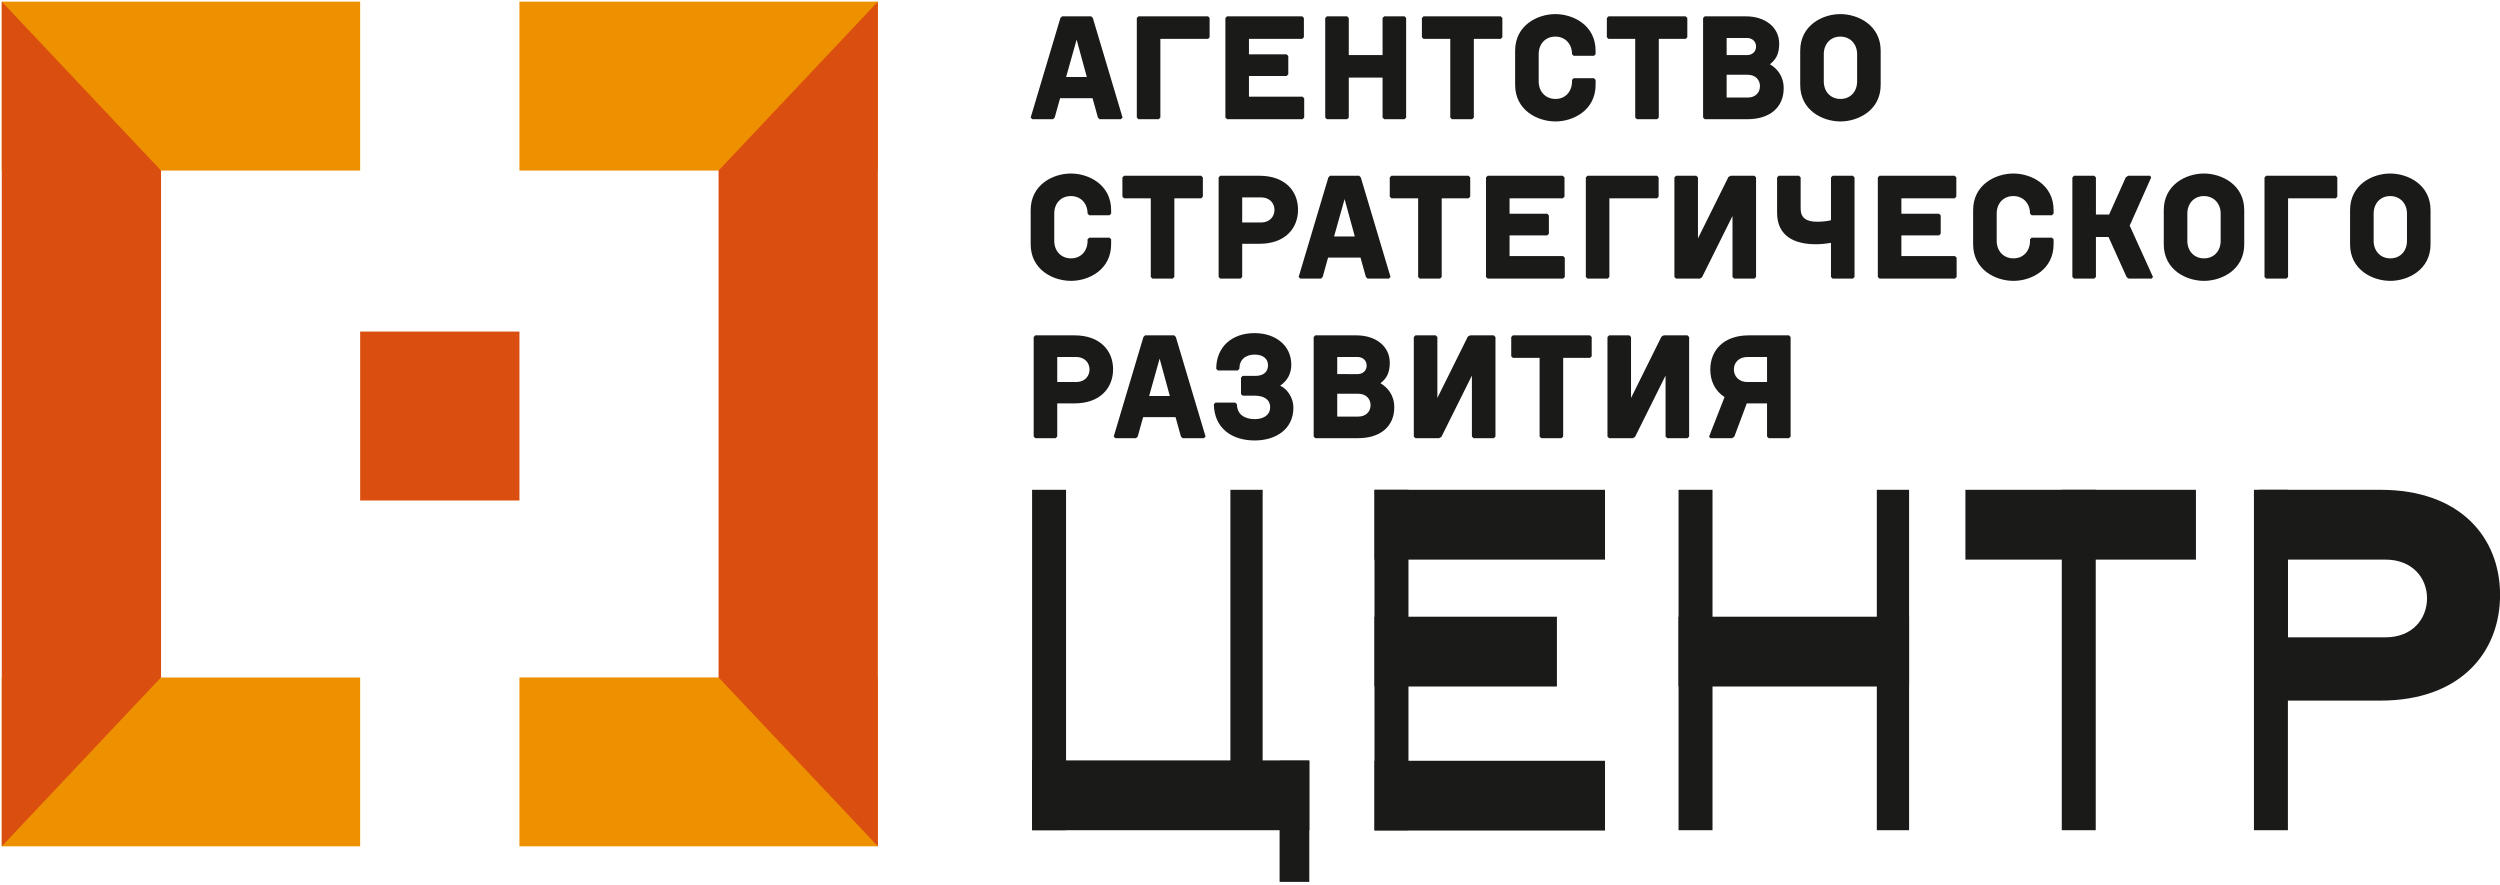
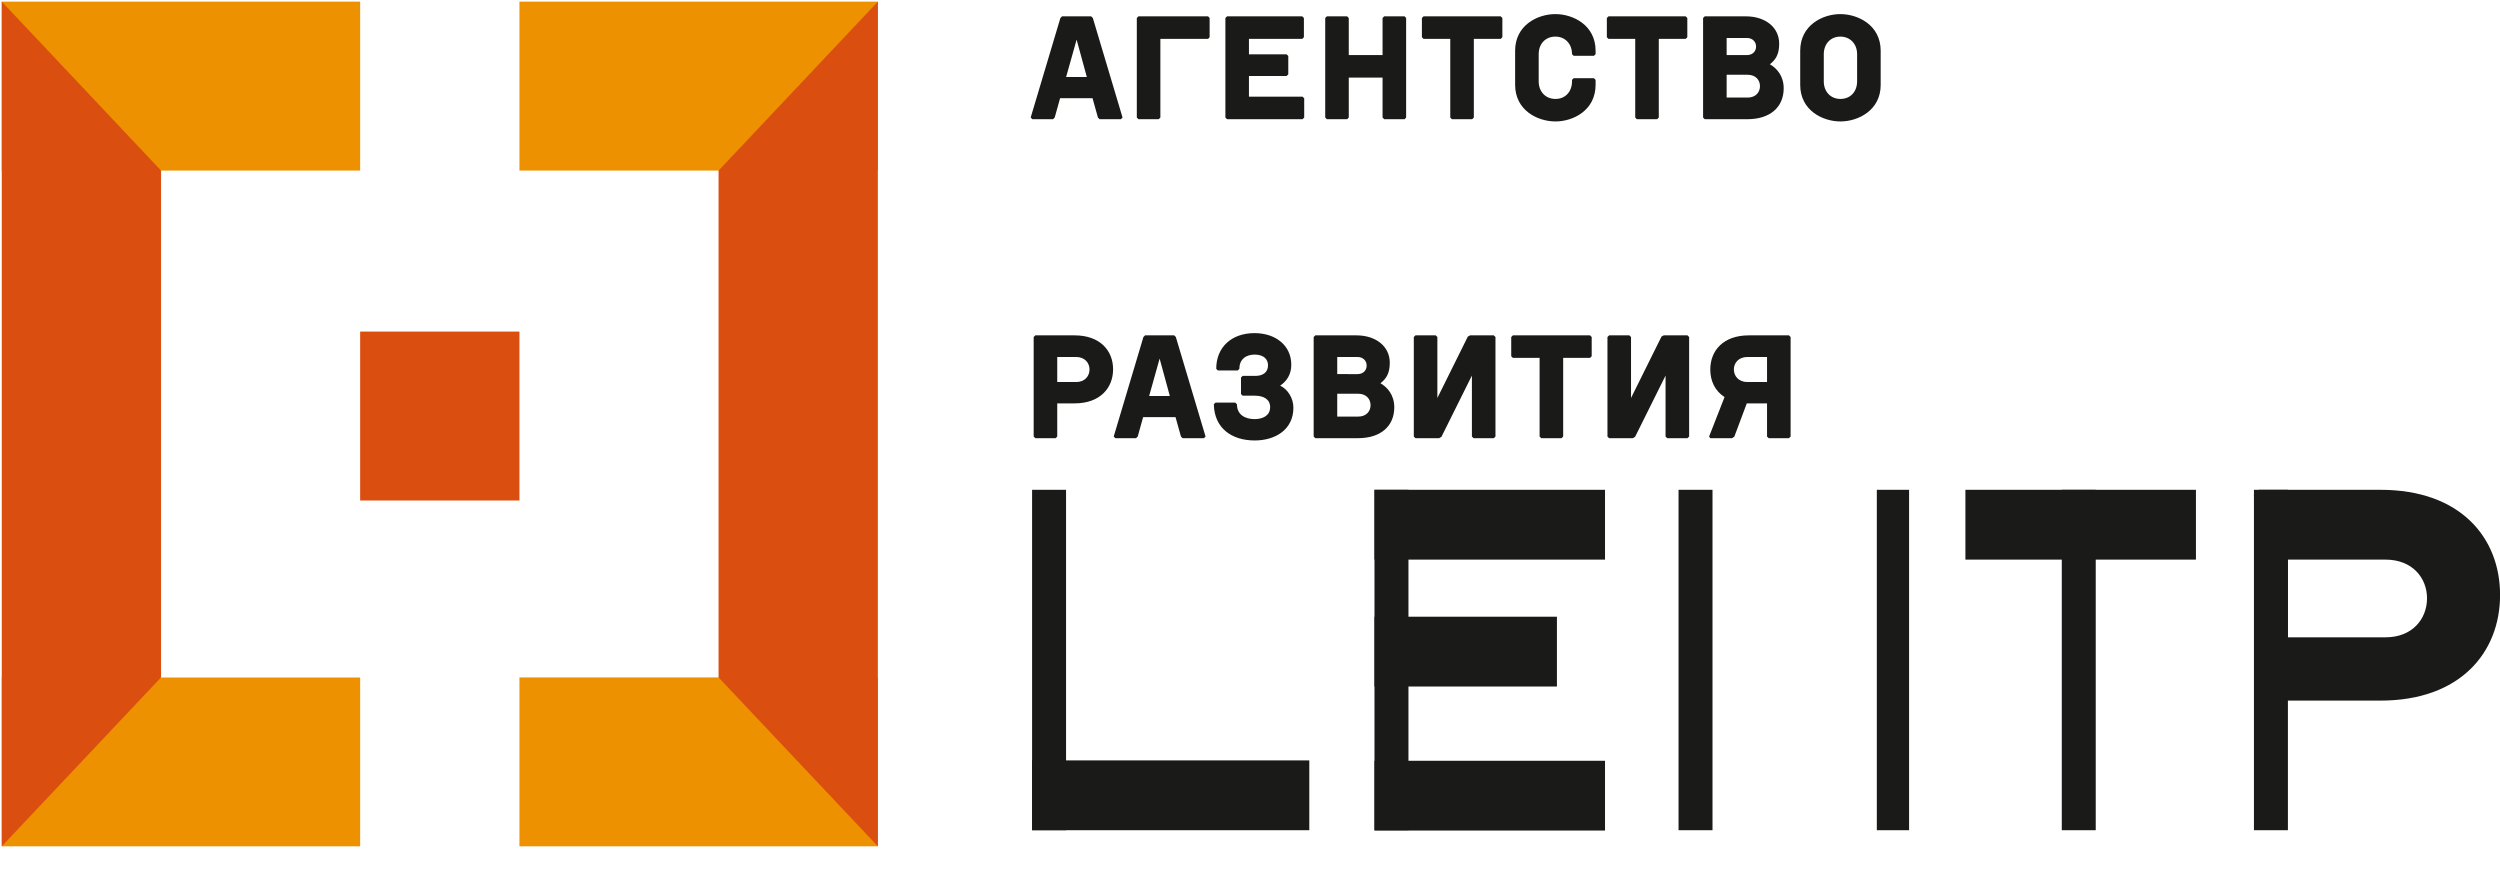
<svg xmlns="http://www.w3.org/2000/svg" xmlns:ns1="http://www.bohemiancoding.com/sketch/ns" width="602px" height="213px" viewBox="0 0 602 213" version="1.1">
  <title>logo-combined</title>
  <desc>Created with Sketch.</desc>
  <defs />
  <g id="Page-1" stroke="none" stroke-width="1" fill="none" fill-rule="evenodd" ns1:type="MSPage">
    <g id="logo-combined" ns1:type="MSLayerGroup">
      <g id="logo-sign" ns1:type="MSShapeGroup">
        <path d="M86.726,41.072 L0.424,41.072 L0.424,0.393 L86.726,0.393 L86.726,41.072 Z" id="Fill-1" fill="#EE9100" />
        <path d="M86.726,203.793 L0.424,203.793 L0.424,163.145 L86.726,163.145 L86.726,203.793 Z" id="Fill-2" fill="#EE9100" />
        <path d="M211.383,41.072 L125.081,41.072 L125.081,0.393 L211.383,0.393 L211.383,41.072 Z" id="Fill-3" fill="#EE9100" />
        <path d="M211.383,203.793 L125.081,203.793 L125.081,163.125 L211.383,163.125 L211.383,203.793 Z" id="Fill-4" fill="#EE9100" />
        <path d="M38.78,163.113 L0.426,203.792 L0.426,0.394 L38.78,41.072 L38.78,163.113 Z" id="Fill-5" fill="#DA4E10" />
        <path d="M211.387,203.793 L173.031,163.125 L173.031,41.073 L211.387,0.394 L211.387,203.793 Z" id="Fill-6" fill="#DA4E10" />
        <path d="M125.082,79.842 L86.726,79.842 L86.726,120.522 L125.082,120.522 L125.082,79.842 Z" id="Fill-7" fill="#DA4E10" />
      </g>
      <g id="logo-text" transform="translate(248, 3)" fill="#1A1A18" ns1:type="MSShapeGroup">
        <path d="M0.528,196.914 L67.281,196.914 L67.281,180.104 L0.528,180.104 L0.528,196.914 Z" id="Fill-8" />
        <path d="M0.528,196.914 L8.706,196.914 L8.706,114.944 L0.528,114.944" id="Fill-9" />
        <path d="M82.977,196.914 L91.157,196.914 L91.157,114.944 L82.977,114.944" id="Fill-10" />
        <path d="M156.194,196.914 L164.372,196.914 L164.372,114.944 L156.194,114.944" id="Fill-11" />
        <path d="M248.475,196.914 L256.653,196.914 L256.653,114.944 L248.475,114.944" id="Fill-12" />
        <path d="M294.748,196.914 L302.928,196.914 L302.928,114.944 L294.748,114.944" id="Fill-13" />
-         <path d="M48.278,192.095 L56.045,192.095 L56.045,114.945 L48.278,114.945" id="Fill-14" />
        <path d="M203.938,196.914 L211.707,196.914 L211.707,114.944 L203.938,114.944" id="Fill-15" />
        <path d="M82.977,131.755 L138.489,131.755 L138.489,114.945 L82.977,114.945" id="Fill-16" />
        <path d="M225.271,131.755 L280.783,131.755 L280.783,114.945 L225.271,114.945" id="Fill-17" />
-         <path d="M156.194,162.314 L211.706,162.314 L211.706,145.504 L156.194,145.504" id="Fill-18" />
        <path d="M82.977,162.314 L126.907,162.314 L126.907,145.504 L82.977,145.504" id="Fill-19" />
        <path d="M82.977,196.993 L138.489,196.993 L138.489,180.195 L82.977,180.195" id="Fill-20" />
-         <path d="M60.127,209.355 L67.281,209.355 L67.281,180.195 L60.127,180.195" id="Fill-21" />
        <path d="M325.223,114.945 L295.977,114.945 L294.744,116.173 L296.174,165.705 L325.223,165.705 C344.491,165.705 354.017,154.055 354.017,140.265 C354.017,126.485 344.491,114.945 325.223,114.945 Z M326.455,150.463 L302.923,150.463 L302.923,131.755 L326.455,131.755 C332.84,131.755 336.427,136.125 336.427,141.055 C336.427,146.094 332.839,150.465 326.455,150.465 L326.455,150.463 Z" id="Fill-22" />
        <path d="M15.154,1.333 L14.756,0.935 L7.742,0.935 L7.344,1.333 L0.187,25.305 L0.585,25.703 L5.574,25.703 L5.971,25.305 L7.272,20.645 L15.08,20.645 L16.382,25.305 L16.78,25.703 L21.913,25.703 L22.311,25.305 M11.249,6.544 L13.707,15.544 L8.719,15.544" id="Fill-24" />
        <path d="M42.914,0.935 L26.14,0.935 L25.744,1.333 L25.744,25.305 L26.14,25.703 L31.022,25.703 L31.418,25.305 L31.418,6.364 L42.914,6.364 L43.277,5.964 L43.277,1.333 M65.654,20.274 L52.747,20.274 L52.747,15.295 L61.822,15.295 L62.22,14.894 L62.22,10.484 L61.822,10.084 L52.747,10.084 L52.747,6.364 L65.581,6.364 L65.979,5.964 L65.979,1.333 L65.581,0.935 L47.47,0.935 L47.074,1.333 L47.074,25.305 L47.47,25.703 L65.654,25.703 L66.052,25.305 L66.052,20.675 M90.236,0.935 L85.319,0.935 L84.921,1.333 L84.921,10.264 L76.786,10.264 L76.786,1.333 L76.39,0.935 L71.51,0.935 L71.113,1.333 L71.113,25.305 L71.51,25.703 L76.39,25.703 L76.786,25.305 L76.786,15.684 L84.921,15.684 L84.921,25.305 L85.319,25.703 L90.236,25.703 L90.596,25.305 L90.596,1.333 M113.371,0.935 L94.79,0.935 L94.393,1.333 L94.393,5.964 L94.79,6.364 L101.225,6.364 L101.225,25.305 L101.623,25.703 L106.504,25.703 L106.902,25.305 L106.902,6.364 L113.371,6.364 L113.769,5.964 L113.769,1.333 M135.821,15.835 L130.941,15.835 L130.542,16.235 L130.542,16.595 C130.542,19.084 128.915,20.825 126.567,20.825 C124.18,20.825 122.517,19.085 122.517,16.595 L122.517,10.043 C122.517,7.555 124.144,5.815 126.531,5.815 C128.881,5.813 130.542,7.555 130.542,10.045 L130.941,10.444 L135.821,10.444 L136.219,10.043 L136.219,9.215 C136.219,3.075 130.831,0.395 126.531,0.395 C122.228,0.395 116.842,3.075 116.842,9.215 L116.842,17.423 C116.842,23.563 122.228,26.245 126.567,26.245 C130.831,26.243 136.219,23.565 136.219,17.425 L136.219,16.235 M157.908,0.935 L139.327,0.935 L138.929,1.333 L138.929,5.964 L139.327,6.364 L145.762,6.364 L145.762,25.305 L146.16,25.703 L151.04,25.703 L151.437,25.305 L151.437,6.364 L157.908,6.364 L158.305,5.964 L158.305,1.333 M178.19,12.473 C179.562,11.384 180.429,10.125 180.429,7.515 C180.429,3.574 177.068,0.935 172.405,0.935 L162.498,0.935 L162.102,1.333 L162.102,25.305 L162.498,25.703 L172.803,25.703 C178.19,25.703 181.513,22.845 181.513,18.255 C181.513,15.254 179.815,13.405 178.19,12.475 M167.777,6.144 L172.658,6.144 C174.067,6.144 174.863,7.125 174.863,8.205 C174.863,9.323 174.067,10.265 172.658,10.265 L167.777,10.264 M172.838,20.494 L167.777,20.494 L167.777,15.004 L172.838,15.004 C174.753,15.004 175.803,16.265 175.803,17.745 C175.803,19.234 174.753,20.495 172.838,20.495 M195.143,0.395 C190.878,0.395 185.492,3.075 185.492,9.215 L185.492,17.455 C185.492,23.563 190.878,26.245 195.18,26.245 C199.446,26.243 204.867,23.565 204.867,17.455 L204.867,9.215 C204.867,3.075 199.446,0.395 195.143,0.395 M199.193,16.595 C199.193,19.084 197.566,20.825 195.18,20.825 C192.829,20.825 191.167,19.085 191.167,16.595 L191.167,10.043 C191.167,7.584 192.794,5.815 195.143,5.815 C197.53,5.813 199.193,7.585 199.193,10.045" id="Fill-26" />
-         <path d="M19.164,54.223 L14.284,54.223 L13.886,54.624 L13.886,54.984 C13.886,57.472 12.259,59.214 9.91,59.214 C7.524,59.214 5.862,57.474 5.862,54.984 L5.862,48.434 C5.862,45.943 7.488,44.214 9.875,44.214 C12.224,44.213 13.886,45.944 13.886,48.434 L14.284,48.832 L19.164,48.832 L19.562,48.434 L19.562,47.604 C19.562,41.463 14.175,38.784 9.875,38.784 C5.573,38.784 0.186,41.464 0.186,47.604 L0.186,55.814 C0.186,61.954 5.573,64.634 9.91,64.634 C14.175,64.634 19.562,61.954 19.562,55.814 L19.562,54.624 M41.252,39.324 L22.672,39.324 L22.274,39.724 L22.274,44.352 L22.672,44.753 L29.106,44.753 L29.106,63.693 L29.504,64.094 L34.384,64.094 L34.782,63.693 L34.782,44.753 L41.252,44.753 L41.65,44.352 L41.65,39.724 M55.278,39.324 L45.843,39.324 L45.446,39.724 L45.446,63.693 L45.843,64.094 L50.724,64.094 L51.121,63.693 L51.121,55.704 L55.278,55.704 C61.496,55.704 64.569,51.944 64.569,47.504 C64.569,43.054 61.496,39.324 55.278,39.324 M55.676,50.574 L51.121,50.574 L51.121,44.532 L55.676,44.532 C57.736,44.532 58.893,45.944 58.893,47.534 C58.893,49.163 57.736,50.574 55.676,50.574 M79.681,39.724 L79.283,39.324 L72.27,39.324 L71.872,39.724 L64.715,63.693 L65.113,64.094 L70.102,64.094 L70.498,63.693 L71.799,59.034 L79.608,59.034 L80.909,63.693 L81.307,64.094 L86.44,64.094 L86.838,63.693 M75.776,44.933 L78.234,53.933 L73.247,53.933 M105.632,39.324 L87.052,39.324 L86.654,39.724 L86.654,44.352 L87.052,44.753 L93.486,44.753 L93.486,63.693 L93.884,64.094 L98.764,64.094 L99.162,63.693 L99.162,44.753 L105.632,44.753 L106.03,44.352 L106.03,39.724 M128.407,58.662 L115.501,58.662 L115.501,53.683 L124.575,53.683 L124.973,53.283 L124.973,48.872 L124.575,48.472 L115.501,48.472 L115.501,44.753 L128.335,44.753 L128.732,44.352 L128.732,39.724 L128.335,39.324 L110.223,39.324 L109.827,39.724 L109.827,63.693 L110.223,64.094 L128.407,64.094 L128.805,63.693 L128.805,59.063 M151.036,39.324 L134.262,39.324 L133.866,39.724 L133.866,63.693 L134.262,64.094 L139.143,64.094 L139.54,63.693 L139.54,44.753 L151.036,44.753 L151.398,44.352 L151.398,39.724 M155.195,39.724 L155.195,63.693 L155.591,64.094 L161.304,64.094 L161.846,63.763 L169.184,49.012 L169.184,63.693 L169.582,64.094 L174.462,64.094 L174.86,63.693 L174.86,39.724 L174.462,39.324 L168.751,39.324 L168.208,39.614 L160.869,54.403 L160.869,39.724 L160.472,39.324 L155.591,39.324 M185.596,39.724 L185.198,39.324 L180.317,39.324 L179.921,39.724 L179.921,48.222 C179.921,54.003 184.295,55.814 189.247,55.814 C190.548,55.814 191.813,55.664 192.898,55.484 L192.898,63.693 L193.296,64.094 L198.175,64.094 L198.573,63.693 L198.573,39.724 L198.175,39.324 L193.296,39.324 L192.898,39.724 L192.898,50.034 C191.959,50.283 190.693,50.394 189.607,50.394 C187.005,50.394 185.596,49.524 185.596,47.244 M222.758,58.662 L209.852,58.662 L209.852,53.683 L218.926,53.683 L219.324,53.283 L219.324,48.872 L218.926,48.472 L209.852,48.472 L209.852,44.753 L222.686,44.753 L223.084,44.352 L223.084,39.724 L222.686,39.324 L204.575,39.324 L204.178,39.724 L204.178,63.693 L204.575,64.094 L222.758,64.094 L223.156,63.693 L223.156,59.063 M246.106,54.223 L241.227,54.223 L240.829,54.624 L240.829,54.984 C240.829,57.472 239.202,59.214 236.852,59.214 C234.466,59.214 232.804,57.474 232.804,54.984 L232.804,48.434 C232.804,45.943 234.431,44.214 236.817,44.214 C239.166,44.213 240.829,45.944 240.829,48.434 L241.227,48.832 L246.106,48.832 L246.504,48.434 L246.504,47.604 C246.504,41.463 241.118,38.784 236.817,38.784 C232.515,38.784 227.128,41.464 227.128,47.604 L227.128,55.814 C227.128,61.954 232.515,64.634 236.852,64.634 C241.118,64.634 246.504,61.954 246.504,55.814 L246.504,54.624 M270.436,63.693 L264.832,51.334 L270.003,39.724 L269.749,39.324 L264.471,39.324 L263.894,39.692 L259.881,48.652 L256.699,48.652 L256.699,39.724 L256.302,39.324 L251.421,39.324 L251.025,39.724 L251.025,63.693 L251.421,64.094 L256.302,64.094 L256.699,63.693 L256.699,54.072 L259.736,54.072 L264.11,63.763 L264.616,64.094 L270.147,64.094 M282.688,38.784 C278.422,38.784 273.036,41.464 273.036,47.604 L273.036,55.852 C273.036,61.954 278.422,64.634 282.724,64.634 C286.99,64.634 292.412,61.954 292.412,55.854 L292.412,47.604 C292.412,41.463 286.99,38.784 282.688,38.784 M286.736,54.984 C286.736,57.472 285.109,59.214 282.724,59.214 C280.374,59.214 278.711,57.474 278.711,54.984 L278.711,48.434 C278.711,45.984 280.338,44.214 282.688,44.214 C285.074,44.213 286.736,45.984 286.736,48.434 M314.463,39.324 L297.689,39.324 L297.293,39.724 L297.293,63.693 L297.689,64.094 L302.571,64.094 L302.967,63.693 L302.967,44.753 L314.463,44.753 L314.825,44.352 L314.825,39.724 M327.55,38.784 C323.285,38.784 317.898,41.464 317.898,47.604 L317.898,55.852 C317.898,61.954 323.285,64.634 327.587,64.634 C331.852,64.634 337.274,61.954 337.274,55.854 L337.274,47.604 C337.274,41.463 331.852,38.784 327.55,38.784 M331.599,54.984 C331.599,57.472 329.972,59.214 327.587,59.214 C325.236,59.214 323.574,57.474 323.574,54.984 L323.574,48.434 C323.574,45.984 325.2,44.214 327.55,44.214 C329.936,44.213 331.599,45.984 331.599,48.434" id="Fill-28" />
        <path d="M10.742,77.754 L1.306,77.754 L0.909,78.154 L0.909,102.124 L1.306,102.513 L6.187,102.513 L6.583,102.124 L6.583,94.135 L10.742,94.135 C16.959,94.135 20.033,90.374 20.033,85.924 C20.033,81.484 16.959,77.754 10.742,77.754 M11.139,88.993 L6.583,88.993 L6.583,82.963 L11.139,82.963 C13.2,82.963 14.356,84.374 14.356,85.965 C14.356,87.594 13.2,88.995 11.139,88.995 M35.144,78.154 L34.746,77.754 L27.732,77.754 L27.334,78.154 L20.178,102.124 L20.576,102.513 L25.564,102.513 L25.961,102.124 L27.262,97.453 L35.071,97.453 L36.372,102.124 L36.77,102.513 L41.903,102.513 L42.301,102.124 M31.239,83.355 L33.697,92.364 L28.71,92.364 M60.268,89.864 C61.895,88.743 62.943,87.115 62.943,84.844 C62.943,80.144 59.111,77.215 54.087,77.215 C48.593,77.215 44.868,80.575 44.868,85.814 L45.266,86.215 L50.038,86.215 L50.436,85.814 C50.436,83.612 51.918,82.385 54.122,82.385 C56.329,82.385 57.34,83.544 57.34,84.945 C57.34,86.722 56.038,87.514 54.304,87.514 L51.231,87.514 L50.833,87.912 L50.833,91.894 L51.231,92.284 L54.195,92.284 C56.183,92.284 57.847,93.085 57.847,95.034 C57.847,97.162 55.966,97.924 54.122,97.924 C51.738,97.924 49.857,96.805 49.857,94.344 L49.459,93.954 L44.689,93.954 L44.291,94.344 C44.398,100.165 48.665,103.064 54.122,103.064 C59.183,103.064 63.45,100.385 63.45,95.184 C63.45,92.933 62.149,90.764 60.268,89.865 M84.418,89.284 C85.792,88.204 86.658,86.934 86.658,84.335 C86.658,80.394 83.296,77.754 78.633,77.754 L68.728,77.754 L68.331,78.154 L68.331,102.124 L68.728,102.513 L79.031,102.513 C84.418,102.513 87.743,99.665 87.743,95.075 C87.743,92.073 86.043,90.225 84.418,89.284 M74.006,82.963 L78.887,82.963 C80.296,82.963 81.092,83.934 81.092,85.025 C81.092,86.144 80.296,87.085 78.887,87.085 L74.006,87.082 M79.067,97.314 L74.006,97.314 L74.006,91.814 L79.067,91.814 C80.983,91.814 82.033,93.085 82.033,94.564 C82.033,96.044 80.983,97.314 79.067,97.314 M92.444,78.154 L92.444,102.124 L92.841,102.513 L98.553,102.513 L99.095,102.194 L106.434,87.442 L106.434,102.124 L106.832,102.513 L111.711,102.513 L112.109,102.124 L112.109,78.154 L111.711,77.754 L106,77.754 L105.458,78.044 L98.118,92.834 L98.118,78.154 L97.722,77.754 L92.841,77.754 M134.883,77.754 L116.302,77.754 L115.904,78.154 L115.904,82.782 L116.302,83.174 L122.737,83.174 L122.737,102.124 L123.135,102.513 L128.015,102.513 L128.413,102.124 L128.413,83.174 L134.883,83.174 L135.28,82.782 L135.28,78.154 M139.077,78.154 L139.077,102.124 L139.473,102.513 L145.186,102.513 L145.728,102.194 L153.066,87.442 L153.066,102.124 L153.464,102.513 L158.344,102.513 L158.742,102.124 L158.742,78.154 L158.344,77.754 L152.633,77.754 L152.091,78.044 L144.751,92.834 L144.751,78.154 L144.355,77.754 L139.473,77.754 M173.129,77.754 C166.911,77.754 163.838,81.484 163.838,85.965 C163.838,88.703 164.923,91.094 167.272,92.615 L163.549,102.124 L163.838,102.513 L169.081,102.513 L169.623,102.153 L172.624,94.135 L177.503,94.135 L177.503,102.124 L177.901,102.513 L182.781,102.513 L183.179,102.124 L183.179,78.154 L182.781,77.754 M169.514,85.965 C169.514,84.374 170.671,82.965 172.768,82.965 L177.503,82.963 L177.503,88.993 L172.768,88.993 C170.671,88.993 169.514,87.555 169.514,85.965" id="Fill-30" />
      </g>
    </g>
  </g>
</svg>